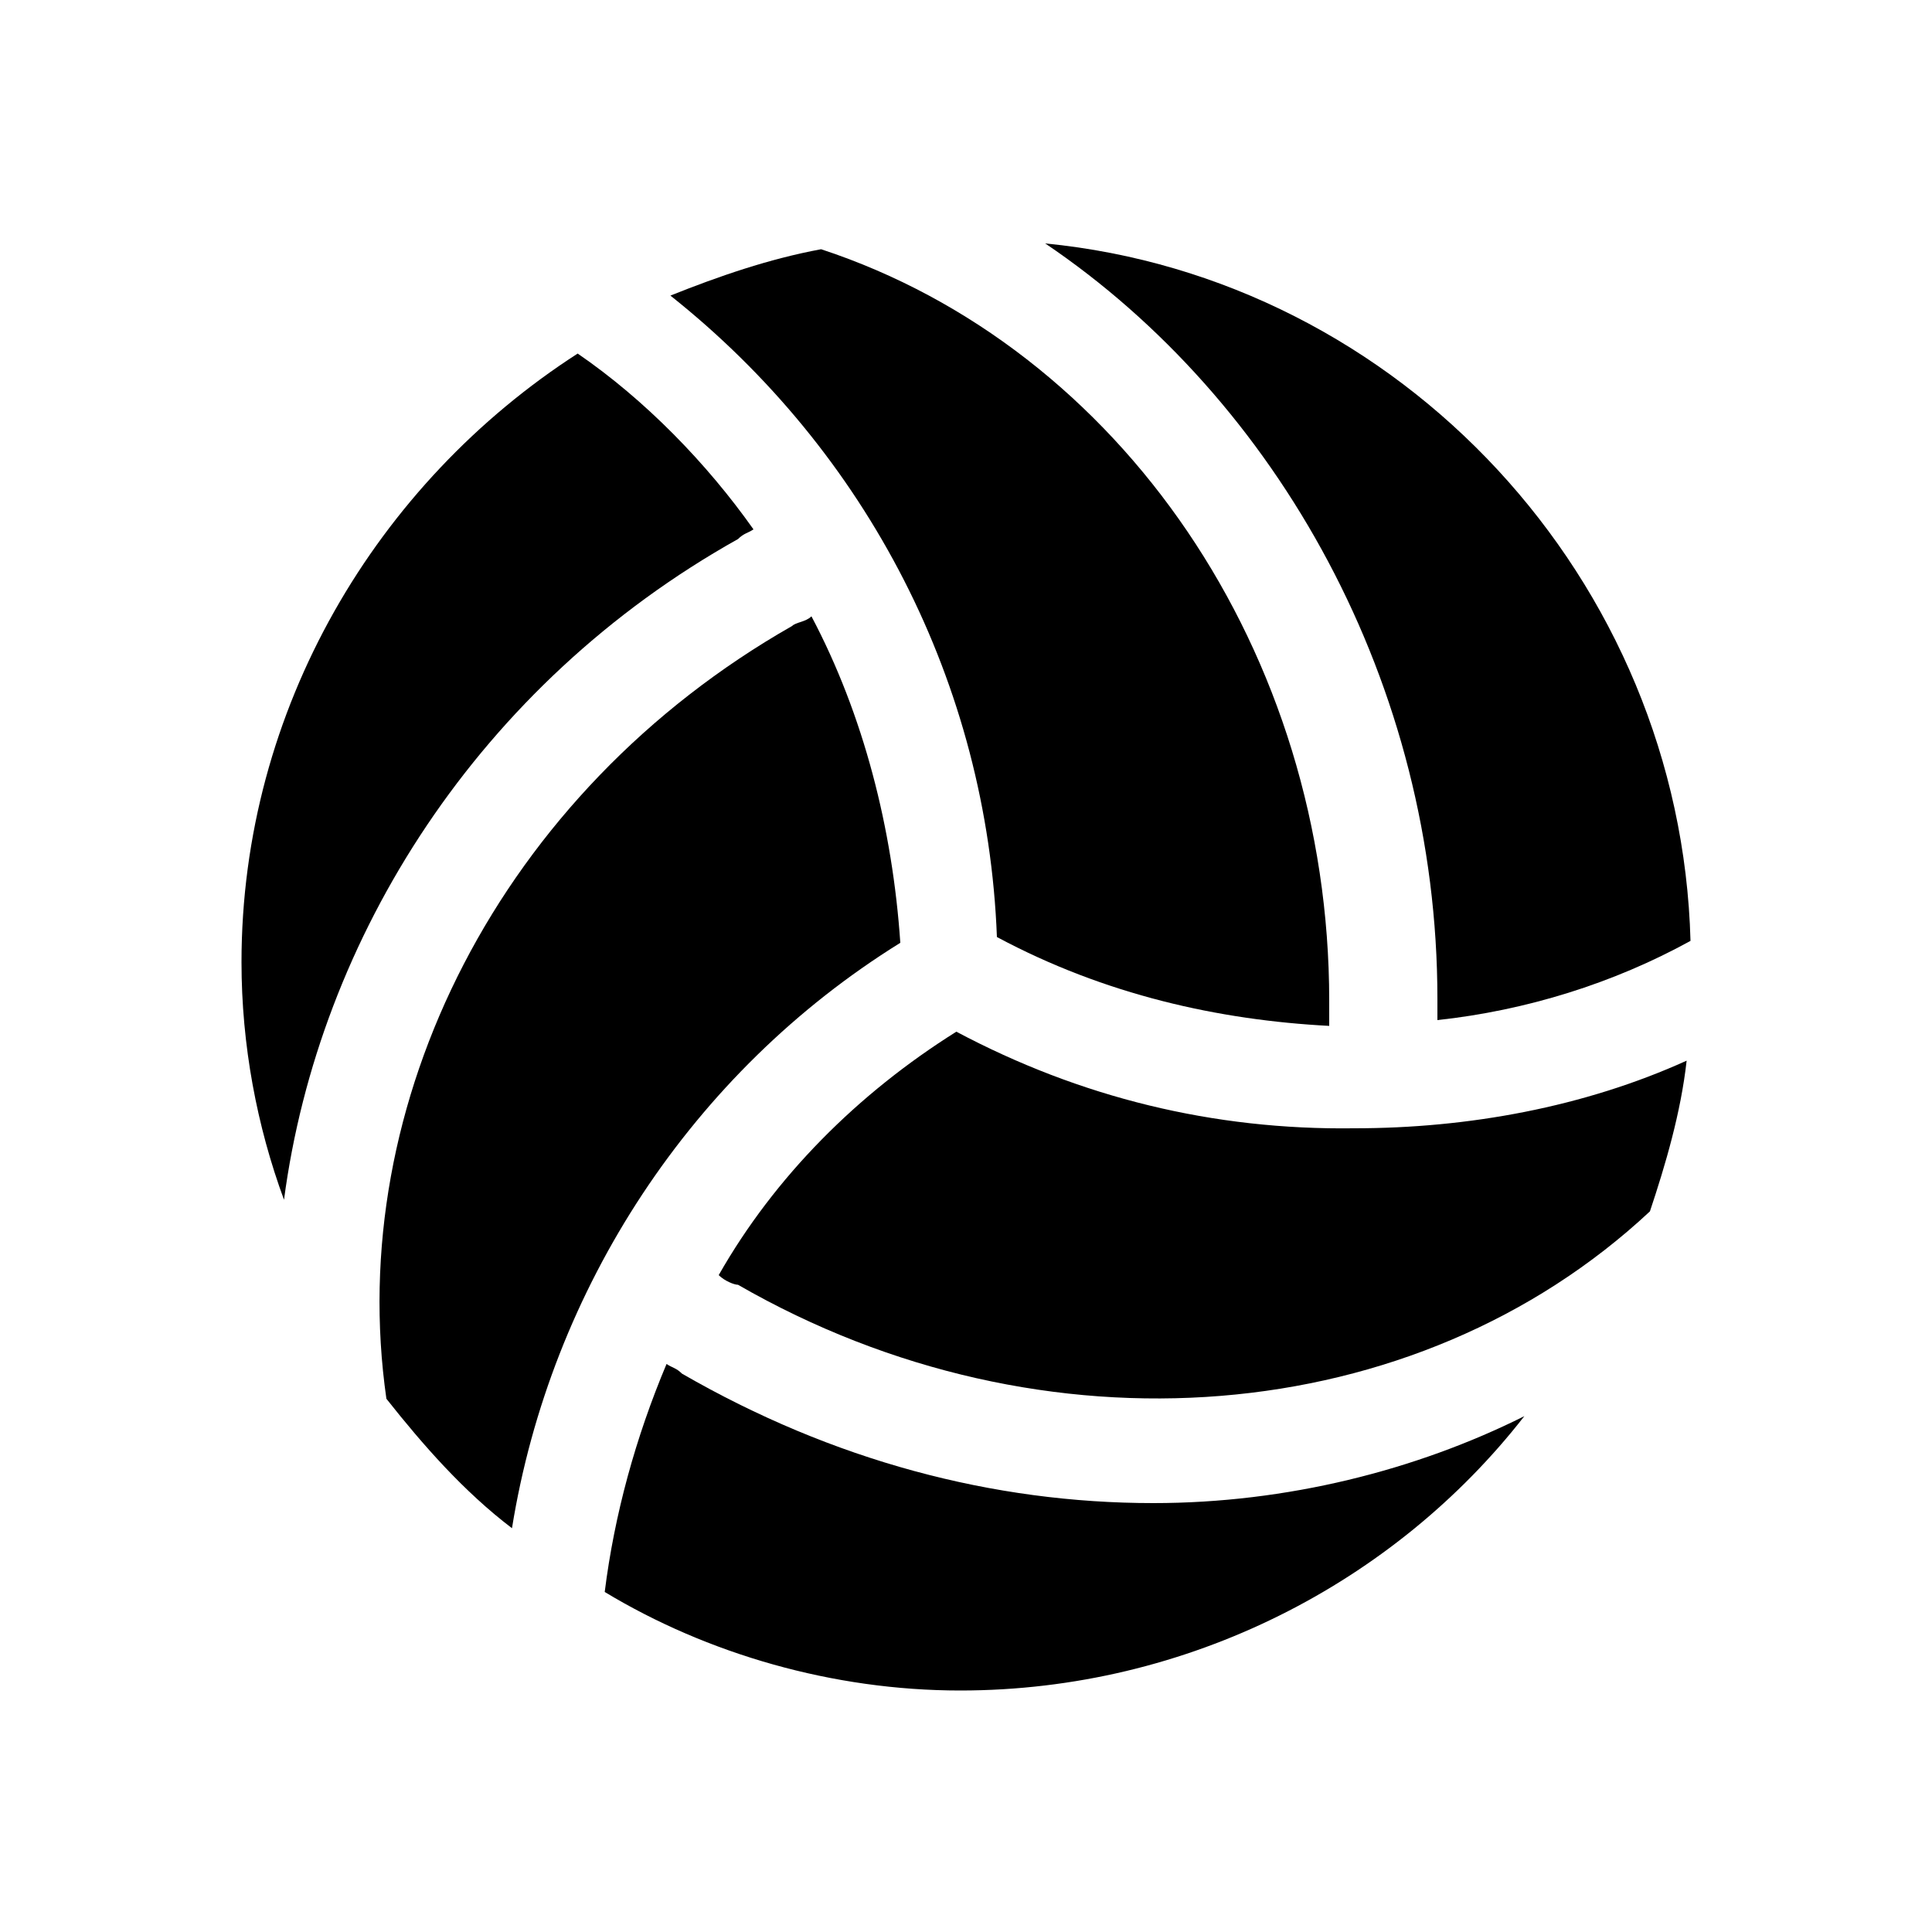
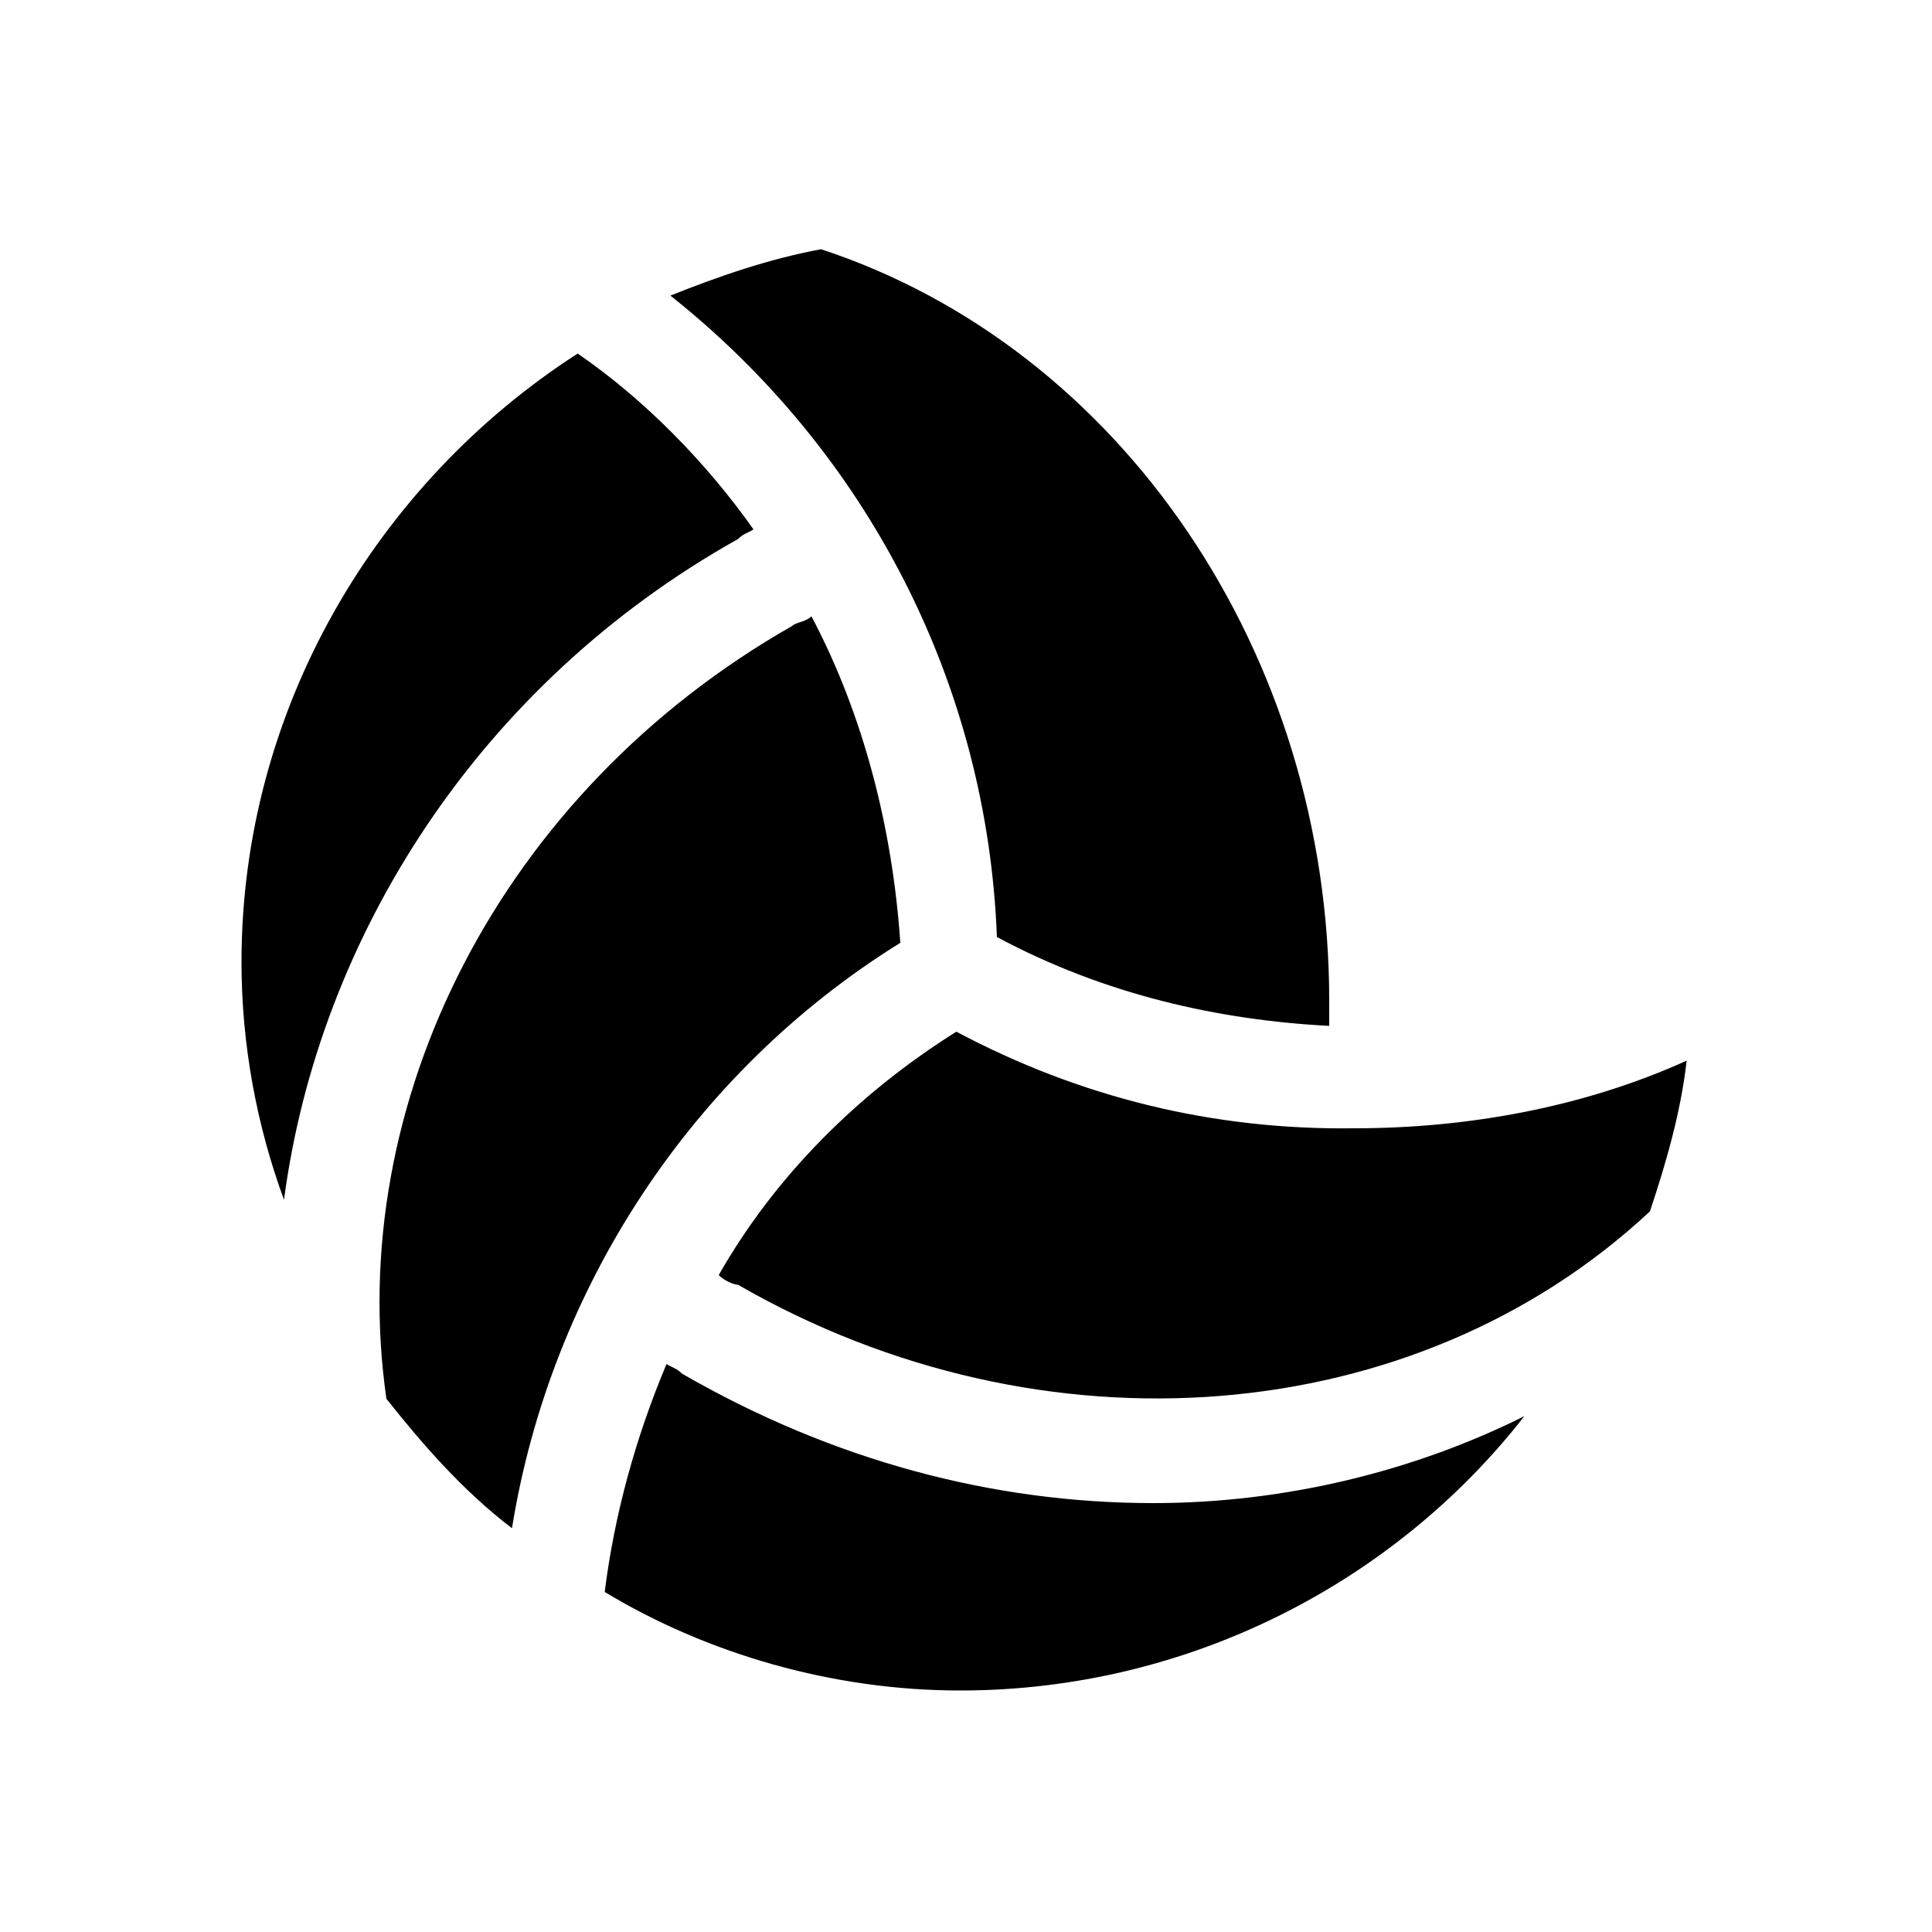
<svg xmlns="http://www.w3.org/2000/svg" version="1.1" id="Layer_1" x="0px" y="0px" viewBox="0 0 100 100" style="enable-background:new 0 0 100 100;" xml:space="preserve">
  <style type="text/css">
	.st0{fill:#000000;}
</style>
  <g>
    <path class="st0" d="M68.8,53.1c0-0.5,0-0.8,0-1.3C68.8,33.8,58,18,42.5,12.9c-2.7,0.5-5.3,1.4-7.8,2.4   c10.2,8.1,16.4,20.1,16.9,33.2C57.2,51.5,63.1,52.8,68.8,53.1z" />
    <path class="st0" d="M49.5,53.4c-5.1,3.2-9.4,7.5-12.3,12.6c0.3,0.3,0.8,0.5,1,0.5c15.8,9.1,35.1,7.5,47.2-3.8   c0.8-2.4,1.6-5.1,1.9-7.8C82,57.3,76,58.4,70.1,58.4C62.8,58.5,55.9,56.8,49.5,53.4z" />
-     <path class="st0" d="M74.4,51.7c0,0.3,0,0.8,0,1.1c4.6-0.5,9.1-1.9,13.1-4.1C87,30,72.5,14.4,54.1,12.6   C66.1,20.7,74.4,35.4,74.4,51.7z" />
    <path class="st0" d="M38.2,27.9c0.3-0.3,0.5-0.3,0.8-0.5c-2.4-3.4-5.6-6.7-9.1-9.1C19.5,25,12.5,36.7,12.5,49.8   c0,4.3,0.8,8.5,2.2,12.3C16.5,48.5,24.8,35.4,38.2,27.9z" />
    <path class="st0" d="M59.7,77.8c-8.3,0-16.6-2.2-24.4-6.7c-0.3-0.3-0.5-0.3-0.8-0.5c-1.6,3.8-2.7,7.8-3.2,11.8   c5.3,3.2,11.8,5.1,18.4,5.1c11.8,0,22.5-5.6,29.2-14.2C73.3,76.1,66.6,77.8,59.7,77.8z" />
    <path class="st0" d="M46.6,48.8C46.2,42.9,44.7,37,42,31.9c-0.3,0.3-0.8,0.3-1,0.5C25.9,41,17.8,57.1,20,72.4   c1.9,2.4,4,4.8,6.5,6.7C28.5,66.7,35.8,55.5,46.6,48.8z" />
  </g>
</svg>